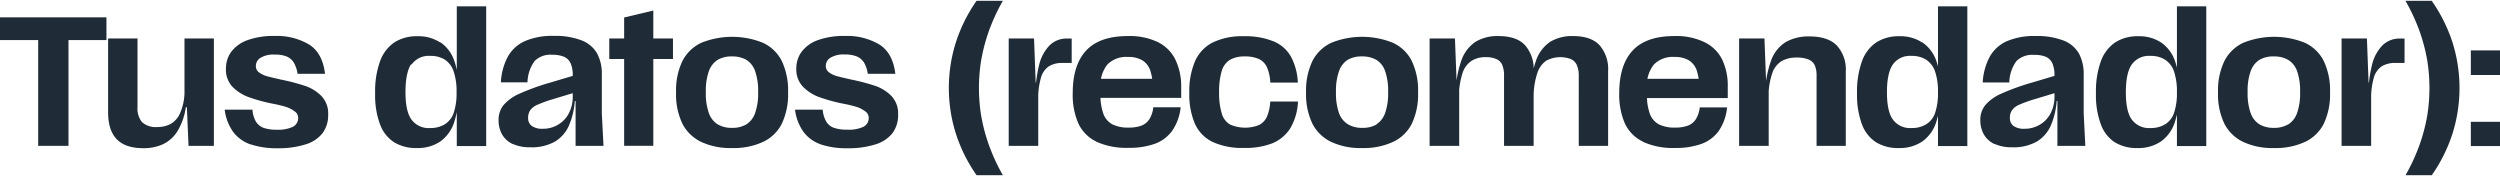
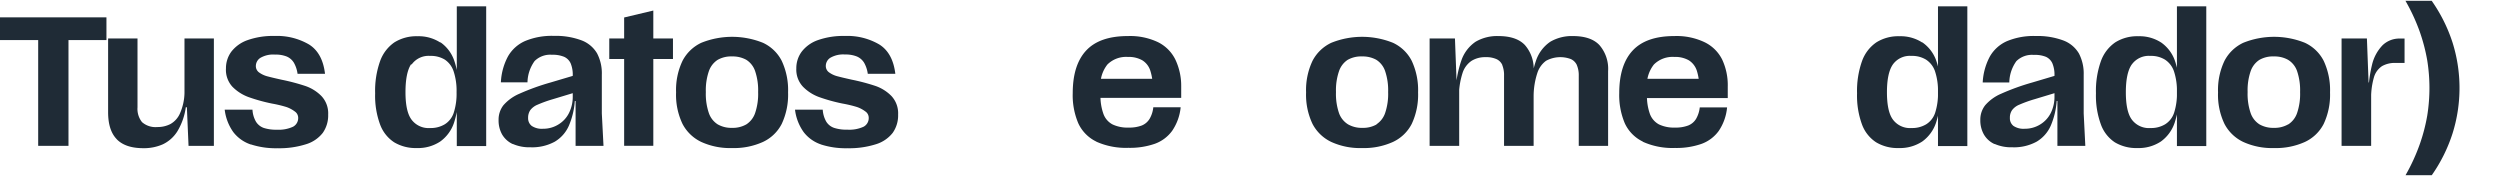
<svg xmlns="http://www.w3.org/2000/svg" viewBox="0 0 554.52 38.68" width="554px" height="39px">
  <defs>
    <style>.cls-1{fill:#1f2b36;}</style>
  </defs>
  <title>Recurso 22</title>
  <g id="Capa_2" data-name="Capa 2">
    <g id="Capa_1-2" data-name="Capa 1">
      <polygon class="cls-1" points="8.47 8.71 0 8.71 0 3.67 23.61 3.67 23.61 8.71 15.19 8.71 15.19 32.17 8.47 32.17 8.47 8.71" />
      <path class="cls-1" d="M25.88,30.68c-1.27-1.32-1.9-3.3-1.9-6V8.35H30.5V23.62a4.72,4.72,0,0,0,1,3.29A4.53,4.53,0,0,0,34.89,28a6.19,6.19,0,0,0,2.92-.67,5,5,0,0,0,2.11-2.36,11.8,11.8,0,0,0,1-4.5V8.35h6.52V32.17H41.82l-.37-8.55h-.24A13.92,13.92,0,0,1,39.31,29a7.72,7.72,0,0,1-3.19,2.83,10.31,10.31,0,0,1-4.32.86q-4,0-5.92-2" />
      <path class="cls-1" d="M55.6,31.86a8.13,8.13,0,0,1-3.83-2.71,10.71,10.71,0,0,1-1.93-5H56a5.94,5.94,0,0,0,.77,2.65,3.35,3.35,0,0,0,1.71,1.39,8.68,8.68,0,0,0,2.93.4A7.57,7.57,0,0,0,65,27.93a2.17,2.17,0,0,0,1.14-2,1.7,1.7,0,0,0-.76-1.39,6.68,6.68,0,0,0-1.91-1,27.28,27.28,0,0,0-3.16-.75,38.14,38.14,0,0,1-5.25-1.46,9.74,9.74,0,0,1-3.5-2.26A5.53,5.53,0,0,1,50.12,15a6.2,6.2,0,0,1,1.18-3.7,7.81,7.81,0,0,1,3.59-2.57,16.81,16.81,0,0,1,6-.93,14.07,14.07,0,0,1,7.66,1.89q3,1.89,3.54,6.5H66a6.78,6.78,0,0,0-.81-2.45,3.45,3.45,0,0,0-1.59-1.38A6.61,6.61,0,0,0,61,11.93a5.62,5.62,0,0,0-3.25.73,2.16,2.16,0,0,0-1,1.79,1.72,1.72,0,0,0,.73,1.45,5.57,5.57,0,0,0,1.85.86c.75.2,1.8.45,3.16.75a45.53,45.53,0,0,1,5.29,1.4,9.18,9.18,0,0,1,3.52,2.22,5.58,5.58,0,0,1,1.49,4.11,6.71,6.71,0,0,1-1.2,4.06,7.47,7.47,0,0,1-3.73,2.52,19.53,19.53,0,0,1-6.31.88,17.85,17.85,0,0,1-5.88-.84" />
      <path class="cls-1" d="M97.72,9.22a8.22,8.22,0,0,1,3,3.95,18.55,18.55,0,0,1,1,6.7,21.3,21.3,0,0,1-1,7.13,8.42,8.42,0,0,1-3.07,4.21,8.92,8.92,0,0,1-5.21,1.45,9.27,9.27,0,0,1-5-1.27,8,8,0,0,1-3.13-3.95,18.34,18.34,0,0,1-1.1-6.92,19.55,19.55,0,0,1,1.1-7.14,8.53,8.53,0,0,1,3.17-4.16,9.17,9.17,0,0,1,5.13-1.36,8.81,8.81,0,0,1,5,1.36m-6.45,4.89Q89.94,16,89.94,20.28t1.33,6.06a4.71,4.71,0,0,0,4.13,1.88,6,6,0,0,0,3.24-.82,4.75,4.75,0,0,0,2-2.56,13.75,13.75,0,0,0,.63-4.56,13.74,13.74,0,0,0-.65-4.62,5,5,0,0,0-1.95-2.61,5.91,5.91,0,0,0-3.26-.83,4.62,4.62,0,0,0-4.09,1.89m10-12.89h6.52v31h-6.52Z" />
      <path class="cls-1" d="M113.74,31.78a5.31,5.31,0,0,1-2.36-2.12,6.31,6.31,0,0,1-.79-3.23,5.19,5.19,0,0,1,1.07-3.26,9.78,9.78,0,0,1,3.53-2.55,50.8,50.8,0,0,1,6.92-2.5l5.62-1.67v3.83l-5.09,1.54a28,28,0,0,0-3.42,1.23,3.81,3.81,0,0,0-1.61,1.22,3,3,0,0,0-.47,1.71,2.13,2.13,0,0,0,.8,1.77,4,4,0,0,0,2.5.63,6.36,6.36,0,0,0,3.5-1,6.19,6.19,0,0,0,2.3-2.56,8,8,0,0,0,.8-3.61V16.57a6.53,6.53,0,0,0-.47-2.71,2.9,2.9,0,0,0-1.45-1.44,6.56,6.56,0,0,0-2.69-.45,4.91,4.91,0,0,0-3.84,1.38A8.36,8.36,0,0,0,117,18.08h-5.9a13.48,13.48,0,0,1,1.58-5.76,8.16,8.16,0,0,1,3.79-3.4,15.42,15.42,0,0,1,6.39-1.14,16.3,16.3,0,0,1,6.15,1,6.74,6.74,0,0,1,3.42,2.87,9.51,9.51,0,0,1,1.06,4.71V25l.37,7.17h-6.19V22.23l-.17,0a17,17,0,0,1-1.32,5.48,7.72,7.72,0,0,1-3.13,3.54,10.48,10.48,0,0,1-5.4,1.24,9.12,9.12,0,0,1-3.93-.75" />
      <path class="cls-1" d="M135.14,8.35h14.13v4.56H135.14Zm3.3-4.65,6.47-1.54v30h-6.47Z" />
      <path class="cls-1" d="M155.56,31.31a9.09,9.09,0,0,1-4.17-4,14.92,14.92,0,0,1-1.43-7,15,15,0,0,1,1.43-7,9,9,0,0,1,4.17-4,18.33,18.33,0,0,1,13.66,0,8.86,8.86,0,0,1,4.17,4,15.23,15.23,0,0,1,1.41,7,15.18,15.18,0,0,1-1.41,7,8.9,8.9,0,0,1-4.17,4,15.56,15.56,0,0,1-6.84,1.35,15.38,15.38,0,0,1-6.82-1.35m10-3.91a4.86,4.86,0,0,0,1.93-2.5,13.14,13.14,0,0,0,.67-4.66,13.23,13.23,0,0,0-.67-4.65,4.76,4.76,0,0,0-1.95-2.5,6.18,6.18,0,0,0-3.16-.75,6,6,0,0,0-3.22.77,4.89,4.89,0,0,0-1.93,2.51,13,13,0,0,0-.67,4.62,13.14,13.14,0,0,0,.67,4.66,4.84,4.84,0,0,0,1.95,2.5,6.07,6.07,0,0,0,3.2.78,6,6,0,0,0,3.18-.78" />
      <path class="cls-1" d="M182.11,31.86a8.09,8.09,0,0,1-3.83-2.71,10.71,10.71,0,0,1-1.94-5h6.15a6.07,6.07,0,0,0,.78,2.65A3.27,3.27,0,0,0,185,28.18a8.68,8.68,0,0,0,2.93.4,7.55,7.55,0,0,0,3.62-.65,2.17,2.17,0,0,0,1.14-2,1.69,1.69,0,0,0-.75-1.39,6.68,6.68,0,0,0-1.91-1,27.28,27.28,0,0,0-3.16-.75,37.74,37.74,0,0,1-5.25-1.46,9.65,9.65,0,0,1-3.5-2.26A5.53,5.53,0,0,1,176.63,15a6.14,6.14,0,0,1,1.18-3.7,7.78,7.78,0,0,1,3.58-2.57,16.87,16.87,0,0,1,6-.93,14,14,0,0,1,7.65,1.89q3,1.89,3.55,6.5h-6.11a6.78,6.78,0,0,0-.81-2.45,3.5,3.5,0,0,0-1.59-1.38,6.61,6.61,0,0,0-2.65-.45,5.67,5.67,0,0,0-3.26.73,2.15,2.15,0,0,0-1,1.79,1.72,1.72,0,0,0,.73,1.45,5.47,5.47,0,0,0,1.85.86c.75.2,1.8.45,3.16.75a45.53,45.53,0,0,1,5.29,1.4,9.18,9.18,0,0,1,3.52,2.22,5.62,5.62,0,0,1,1.49,4.11A6.71,6.71,0,0,1,198,29.3a7.51,7.51,0,0,1-3.73,2.52,19.57,19.57,0,0,1-6.31.88,17.81,17.81,0,0,1-5.88-.84" />
-       <path class="cls-1" d="M212,29.4a33.63,33.63,0,0,1,0-20.12A34.64,34.64,0,0,1,216.61,0h5.83a42.42,42.42,0,0,0-3.18,6.94,39.6,39.6,0,0,0-1.63,6.27,38.59,38.59,0,0,0,0,12.26,39.33,39.33,0,0,0,1.63,6.27,42.42,42.42,0,0,0,3.18,6.94h-5.83A34.49,34.49,0,0,1,212,29.4" />
-       <path class="cls-1" d="M223.74,8.35h5.62l.36,9.77h.57V32.17h-6.55Zm6.72,6a9.26,9.26,0,0,1,2.4-4.52,5.38,5.38,0,0,1,3.75-1.46h1.1v5.41h-2a5.68,5.68,0,0,0-3,.71A4.43,4.43,0,0,0,230.91,17a16.42,16.42,0,0,0-.62,5.07h-.65a30.4,30.4,0,0,1,.82-7.74" />
      <path class="cls-1" d="M243.18,31.23a8.43,8.43,0,0,1-4-4.05,15.84,15.84,0,0,1-1.24-6.7q0-6.27,3-9.47t9.27-3.19a14.36,14.36,0,0,1,6.65,1.36,8.48,8.48,0,0,1,3.85,3.87A13.54,13.54,0,0,1,262,19v2.53H242.63V17.3h14.5l-1.43,2.2a12.2,12.2,0,0,0-.55-4,4.21,4.21,0,0,0-1.77-2.3,6.09,6.09,0,0,0-3.22-.75,5.89,5.89,0,0,0-4.52,1.67,7.28,7.28,0,0,0-1.54,5.09v1.54a11.7,11.7,0,0,0,.65,4.34,4.29,4.29,0,0,0,2,2.32,7.66,7.66,0,0,0,3.57.71,7.86,7.86,0,0,0,2.93-.46A3.62,3.62,0,0,0,255,26.16a6.28,6.28,0,0,0,.81-2.54h6.07A11.18,11.18,0,0,1,260,28.83a8.17,8.17,0,0,1-3.87,2.89,16.8,16.8,0,0,1-5.84.89,16,16,0,0,1-7.15-1.38" />
-       <path class="cls-1" d="M268.93,31.29a8.25,8.25,0,0,1-3.9-4.05,16.48,16.48,0,0,1-1.23-6.84,16.83,16.83,0,0,1,1.27-7A8.48,8.48,0,0,1,269,9.24a15,15,0,0,1,6.88-1.38A16.54,16.54,0,0,1,282.49,9a7.85,7.85,0,0,1,3.85,3.38,13.36,13.36,0,0,1,1.53,5.76h-6.11A9.27,9.27,0,0,0,281,14.7a3.66,3.66,0,0,0-1.81-1.81,7.42,7.42,0,0,0-3.08-.55,6.4,6.4,0,0,0-3.3.75,4.33,4.33,0,0,0-1.83,2.5,16.13,16.13,0,0,0-.57,4.81A15.17,15.17,0,0,0,271,25a4.18,4.18,0,0,0,1.79,2.42,8.36,8.36,0,0,0,6.48.13A3.92,3.92,0,0,0,281,25.75a9.87,9.87,0,0,0,.75-3.4h6.15a12.67,12.67,0,0,1-1.75,6,8.63,8.63,0,0,1-4,3.28,16.32,16.32,0,0,1-6.21,1,15.64,15.64,0,0,1-7.05-1.36" />
      <path class="cls-1" d="M295.3,31.31a9.09,9.09,0,0,1-4.17-4,15,15,0,0,1-1.43-7,15.09,15.09,0,0,1,1.43-7,9,9,0,0,1,4.17-4,18.33,18.33,0,0,1,13.66,0,8.86,8.86,0,0,1,4.17,4,15.23,15.23,0,0,1,1.41,7,15.18,15.18,0,0,1-1.41,7,8.9,8.9,0,0,1-4.17,4,15.56,15.56,0,0,1-6.84,1.35,15.38,15.38,0,0,1-6.82-1.35m10-3.91a4.86,4.86,0,0,0,1.93-2.5,13.14,13.14,0,0,0,.67-4.66,13.23,13.23,0,0,0-.67-4.65,4.76,4.76,0,0,0-1.95-2.5,6.18,6.18,0,0,0-3.16-.75,6,6,0,0,0-3.22.77A4.89,4.89,0,0,0,297,15.62a13,13,0,0,0-.67,4.62A13.14,13.14,0,0,0,297,24.9,4.84,4.84,0,0,0,299,27.4a6.07,6.07,0,0,0,3.2.78,6,6,0,0,0,3.18-.78" />
      <path class="cls-1" d="M317.1,8.35h5.62l.37,9.77h.57V32.17H317.1Zm16.13,5.9a2.59,2.59,0,0,0-1.31-1.32,5.51,5.51,0,0,0-2.4-.43,5.69,5.69,0,0,0-3.11.81,5.16,5.16,0,0,0-2,2.69,17,17,0,0,0-.81,5.09h-.78a24.35,24.35,0,0,1,1.31-7.82,8.24,8.24,0,0,1,3.17-4.19,9.44,9.44,0,0,1,5.05-1.26q4,0,5.89,2a8,8,0,0,1,1.93,5.78V32.17h-6.56V16.65a5.94,5.94,0,0,0-.4-2.4m16.55,0a2.73,2.73,0,0,0-1.32-1.32,6.62,6.62,0,0,0-5.52.38A5.41,5.41,0,0,0,341,16a16.65,16.65,0,0,0-.83,5.09h-.73a23.69,23.69,0,0,1,1.26-7.82,8.24,8.24,0,0,1,3.17-4.19,9.44,9.44,0,0,1,5-1.26q4,0,5.89,2a8,8,0,0,1,1.93,5.78V32.17h-6.51V16.65a5.73,5.73,0,0,0-.43-2.4" />
      <path class="cls-1" d="M364.4,31.23a8.41,8.41,0,0,1-4-4.05,16,16,0,0,1-1.24-6.7q0-6.27,3-9.47t9.26-3.19a14.38,14.38,0,0,1,6.66,1.36A8.46,8.46,0,0,1,382,13.05a13.4,13.4,0,0,1,1.23,6v2.53H363.85V17.3h14.49l-1.42,2.2a12.47,12.47,0,0,0-.55-4,4.3,4.3,0,0,0-1.77-2.3,6.11,6.11,0,0,0-3.22-.75,5.87,5.87,0,0,0-4.52,1.67,7.28,7.28,0,0,0-1.55,5.09v1.54a11.91,11.91,0,0,0,.65,4.34,4.35,4.35,0,0,0,2,2.32,7.64,7.64,0,0,0,3.56.71,7.83,7.83,0,0,0,2.93-.46,3.58,3.58,0,0,0,1.75-1.47,6.44,6.44,0,0,0,.82-2.54h6.06a11.07,11.07,0,0,1-1.85,5.21,8.12,8.12,0,0,1-3.87,2.89,16.8,16.8,0,0,1-5.84.89,15.93,15.93,0,0,1-7.14-1.38" />
-       <path class="cls-1" d="M385.75,8.35h5.62l.37,9.77h.57V32.17h-6.56Zm16.76,5.9A2.61,2.61,0,0,0,401.1,13a6.9,6.9,0,0,0-2.6-.41,6.55,6.55,0,0,0-3.3.77A5,5,0,0,0,393.12,16a16.11,16.11,0,0,0-.85,5.13h-.78a23.75,23.75,0,0,1,1.33-7.82,8,8,0,0,1,3.29-4.17,10.26,10.26,0,0,1,5.24-1.24q4.06,0,6.06,2a7.87,7.87,0,0,1,2,5.77V32.17h-6.48V16.65a5.74,5.74,0,0,0-.42-2.4" />
      <path class="cls-1" d="M426.39,9.22a8.28,8.28,0,0,1,3.05,3.95,18.55,18.55,0,0,1,1,6.7,21.56,21.56,0,0,1-1,7.13,8.42,8.42,0,0,1-3.07,4.21,9,9,0,0,1-5.22,1.45,9.23,9.23,0,0,1-5-1.27,8,8,0,0,1-3.14-3.95,18.54,18.54,0,0,1-1.1-6.92,19.76,19.76,0,0,1,1.1-7.14,8.48,8.48,0,0,1,3.18-4.16,9.12,9.12,0,0,1,5.13-1.36,8.81,8.81,0,0,1,5,1.36m-6.46,4.89q-1.32,1.89-1.32,6.17t1.32,6.06a4.71,4.71,0,0,0,4.13,1.88,6,6,0,0,0,3.24-.82,4.76,4.76,0,0,0,2-2.56,13.75,13.75,0,0,0,.63-4.56,13.74,13.74,0,0,0-.65-4.62,5,5,0,0,0-2-2.61,5.88,5.88,0,0,0-3.25-.83,4.64,4.64,0,0,0-4.1,1.89m10-12.89h6.51v31h-6.51Z" />
      <path class="cls-1" d="M442.41,31.78a5.21,5.21,0,0,1-2.36-2.12,6.32,6.32,0,0,1-.8-3.23,5.14,5.14,0,0,1,1.08-3.26,9.73,9.73,0,0,1,3.52-2.55,51.31,51.31,0,0,1,6.92-2.5l5.62-1.67v3.83l-5.09,1.54a28,28,0,0,0-3.42,1.23,3.77,3.77,0,0,0-1.6,1.22,2.92,2.92,0,0,0-.47,1.71,2.13,2.13,0,0,0,.79,1.77,4,4,0,0,0,2.51.63,6.41,6.41,0,0,0,3.5-1,6.25,6.25,0,0,0,2.3-2.56,8,8,0,0,0,.79-3.61V16.57a6.53,6.53,0,0,0-.47-2.71,2.89,2.89,0,0,0-1.44-1.44A6.56,6.56,0,0,0,451.1,12a4.93,4.93,0,0,0-3.85,1.38,8.36,8.36,0,0,0-1.57,4.73h-5.9a13.62,13.62,0,0,1,1.59-5.76,8.16,8.16,0,0,1,3.79-3.4,15.36,15.36,0,0,1,6.39-1.14,16.37,16.37,0,0,1,6.15,1,6.74,6.74,0,0,1,3.42,2.87,9.62,9.62,0,0,1,1.06,4.71V25l.36,7.17h-6.19V22.23l-.16,0a17,17,0,0,1-1.32,5.48,7.74,7.74,0,0,1-3.14,3.54,10.46,10.46,0,0,1-5.39,1.24,9.06,9.06,0,0,1-3.93-.75" />
      <path class="cls-1" d="M479.32,9.22a8.28,8.28,0,0,1,3.05,3.95,18.55,18.55,0,0,1,1,6.7,21.3,21.3,0,0,1-1,7.13,8.42,8.42,0,0,1-3.07,4.21,8.94,8.94,0,0,1-5.21,1.45,9.24,9.24,0,0,1-5-1.27A8,8,0,0,1,466,27.44a18.54,18.54,0,0,1-1.1-6.92,19.76,19.76,0,0,1,1.1-7.14,8.54,8.54,0,0,1,3.18-4.16,9.12,9.12,0,0,1,5.13-1.36,8.81,8.81,0,0,1,5,1.36m-6.46,4.89q-1.32,1.89-1.32,6.17t1.32,6.06A4.72,4.72,0,0,0,477,28.22a6,6,0,0,0,3.23-.82,4.76,4.76,0,0,0,2-2.56,13.75,13.75,0,0,0,.63-4.56,13.74,13.74,0,0,0-.65-4.62,5,5,0,0,0-2-2.61,5.88,5.88,0,0,0-3.25-.83,4.64,4.64,0,0,0-4.1,1.89m10-12.89h6.51v31h-6.51Z" />
      <path class="cls-1" d="M497.58,31.31a9.09,9.09,0,0,1-4.17-4,14.92,14.92,0,0,1-1.43-7,15,15,0,0,1,1.43-7,9,9,0,0,1,4.17-4,18.33,18.33,0,0,1,13.66,0,8.86,8.86,0,0,1,4.17,4,15.23,15.23,0,0,1,1.41,7,15.18,15.18,0,0,1-1.41,7,8.9,8.9,0,0,1-4.17,4,15.56,15.56,0,0,1-6.84,1.35,15.38,15.38,0,0,1-6.82-1.35m10-3.91a4.86,4.86,0,0,0,1.93-2.5,13.14,13.14,0,0,0,.67-4.66,13.23,13.23,0,0,0-.67-4.65,4.73,4.73,0,0,0-2-2.5,6.12,6.12,0,0,0-3.15-.75,6,6,0,0,0-3.22.77,4.89,4.89,0,0,0-1.93,2.51,13,13,0,0,0-.67,4.62,13.14,13.14,0,0,0,.67,4.66,4.84,4.84,0,0,0,1.95,2.5,6.07,6.07,0,0,0,3.2.78,6,6,0,0,0,3.18-.78" />
      <path class="cls-1" d="M519.38,8.35H525l.37,9.77h.57V32.17h-6.56Zm6.72,6a9.26,9.26,0,0,1,2.4-4.52,5.38,5.38,0,0,1,3.75-1.46h1.1v5.41h-2a5.73,5.73,0,0,0-3,.71A4.48,4.48,0,0,0,526.55,17a16.47,16.47,0,0,0-.61,5.07h-.65a30.91,30.91,0,0,1,.81-7.74" />
      <path class="cls-1" d="M544,9.28a33.63,33.63,0,0,1,0,20.12,34.53,34.53,0,0,1-4.61,9.28h-5.82a42.42,42.42,0,0,0,3.18-6.94,39.33,39.33,0,0,0,1.63-6.27,38.59,38.59,0,0,0,0-12.26,39.6,39.6,0,0,0-1.63-6.27A42.42,42.42,0,0,0,533.55,0h5.82A34.67,34.67,0,0,1,544,9.28" />
-       <path class="cls-1" d="M548.05,11h6.47v5.46h-6.47Zm0,15.84h6.47v5.38h-6.47Z" />
    </g>
  </g>
</svg>